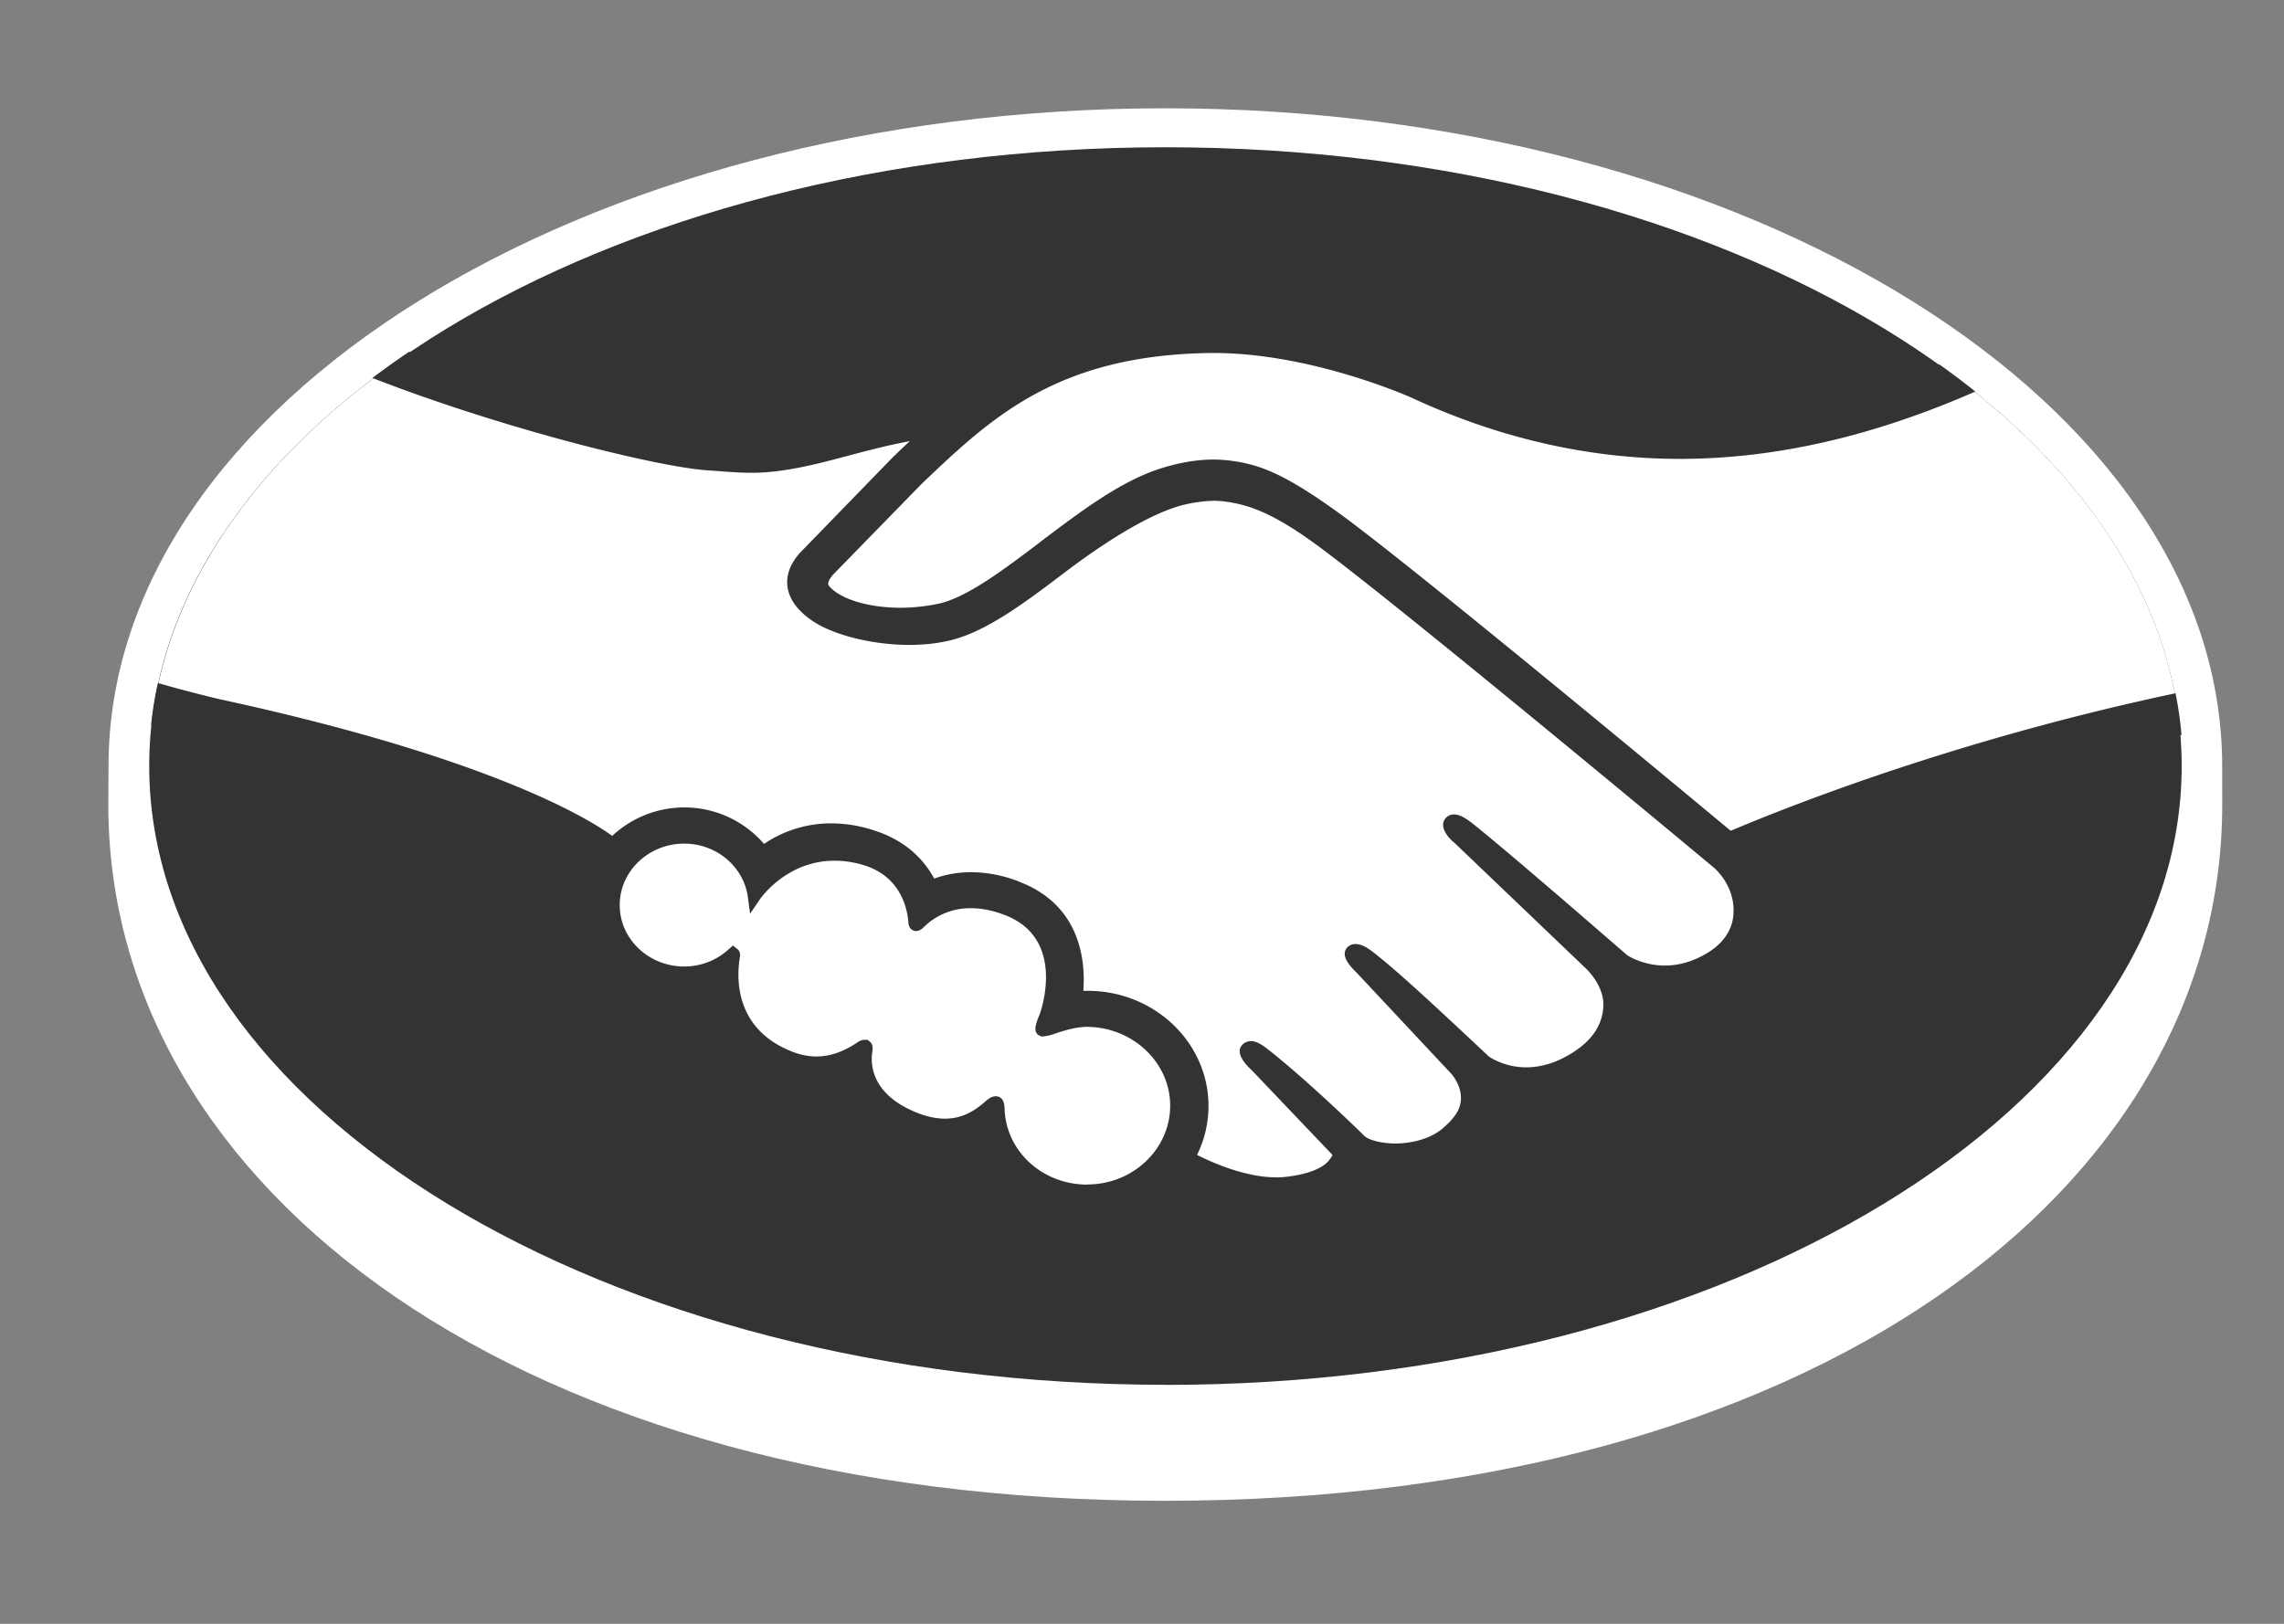
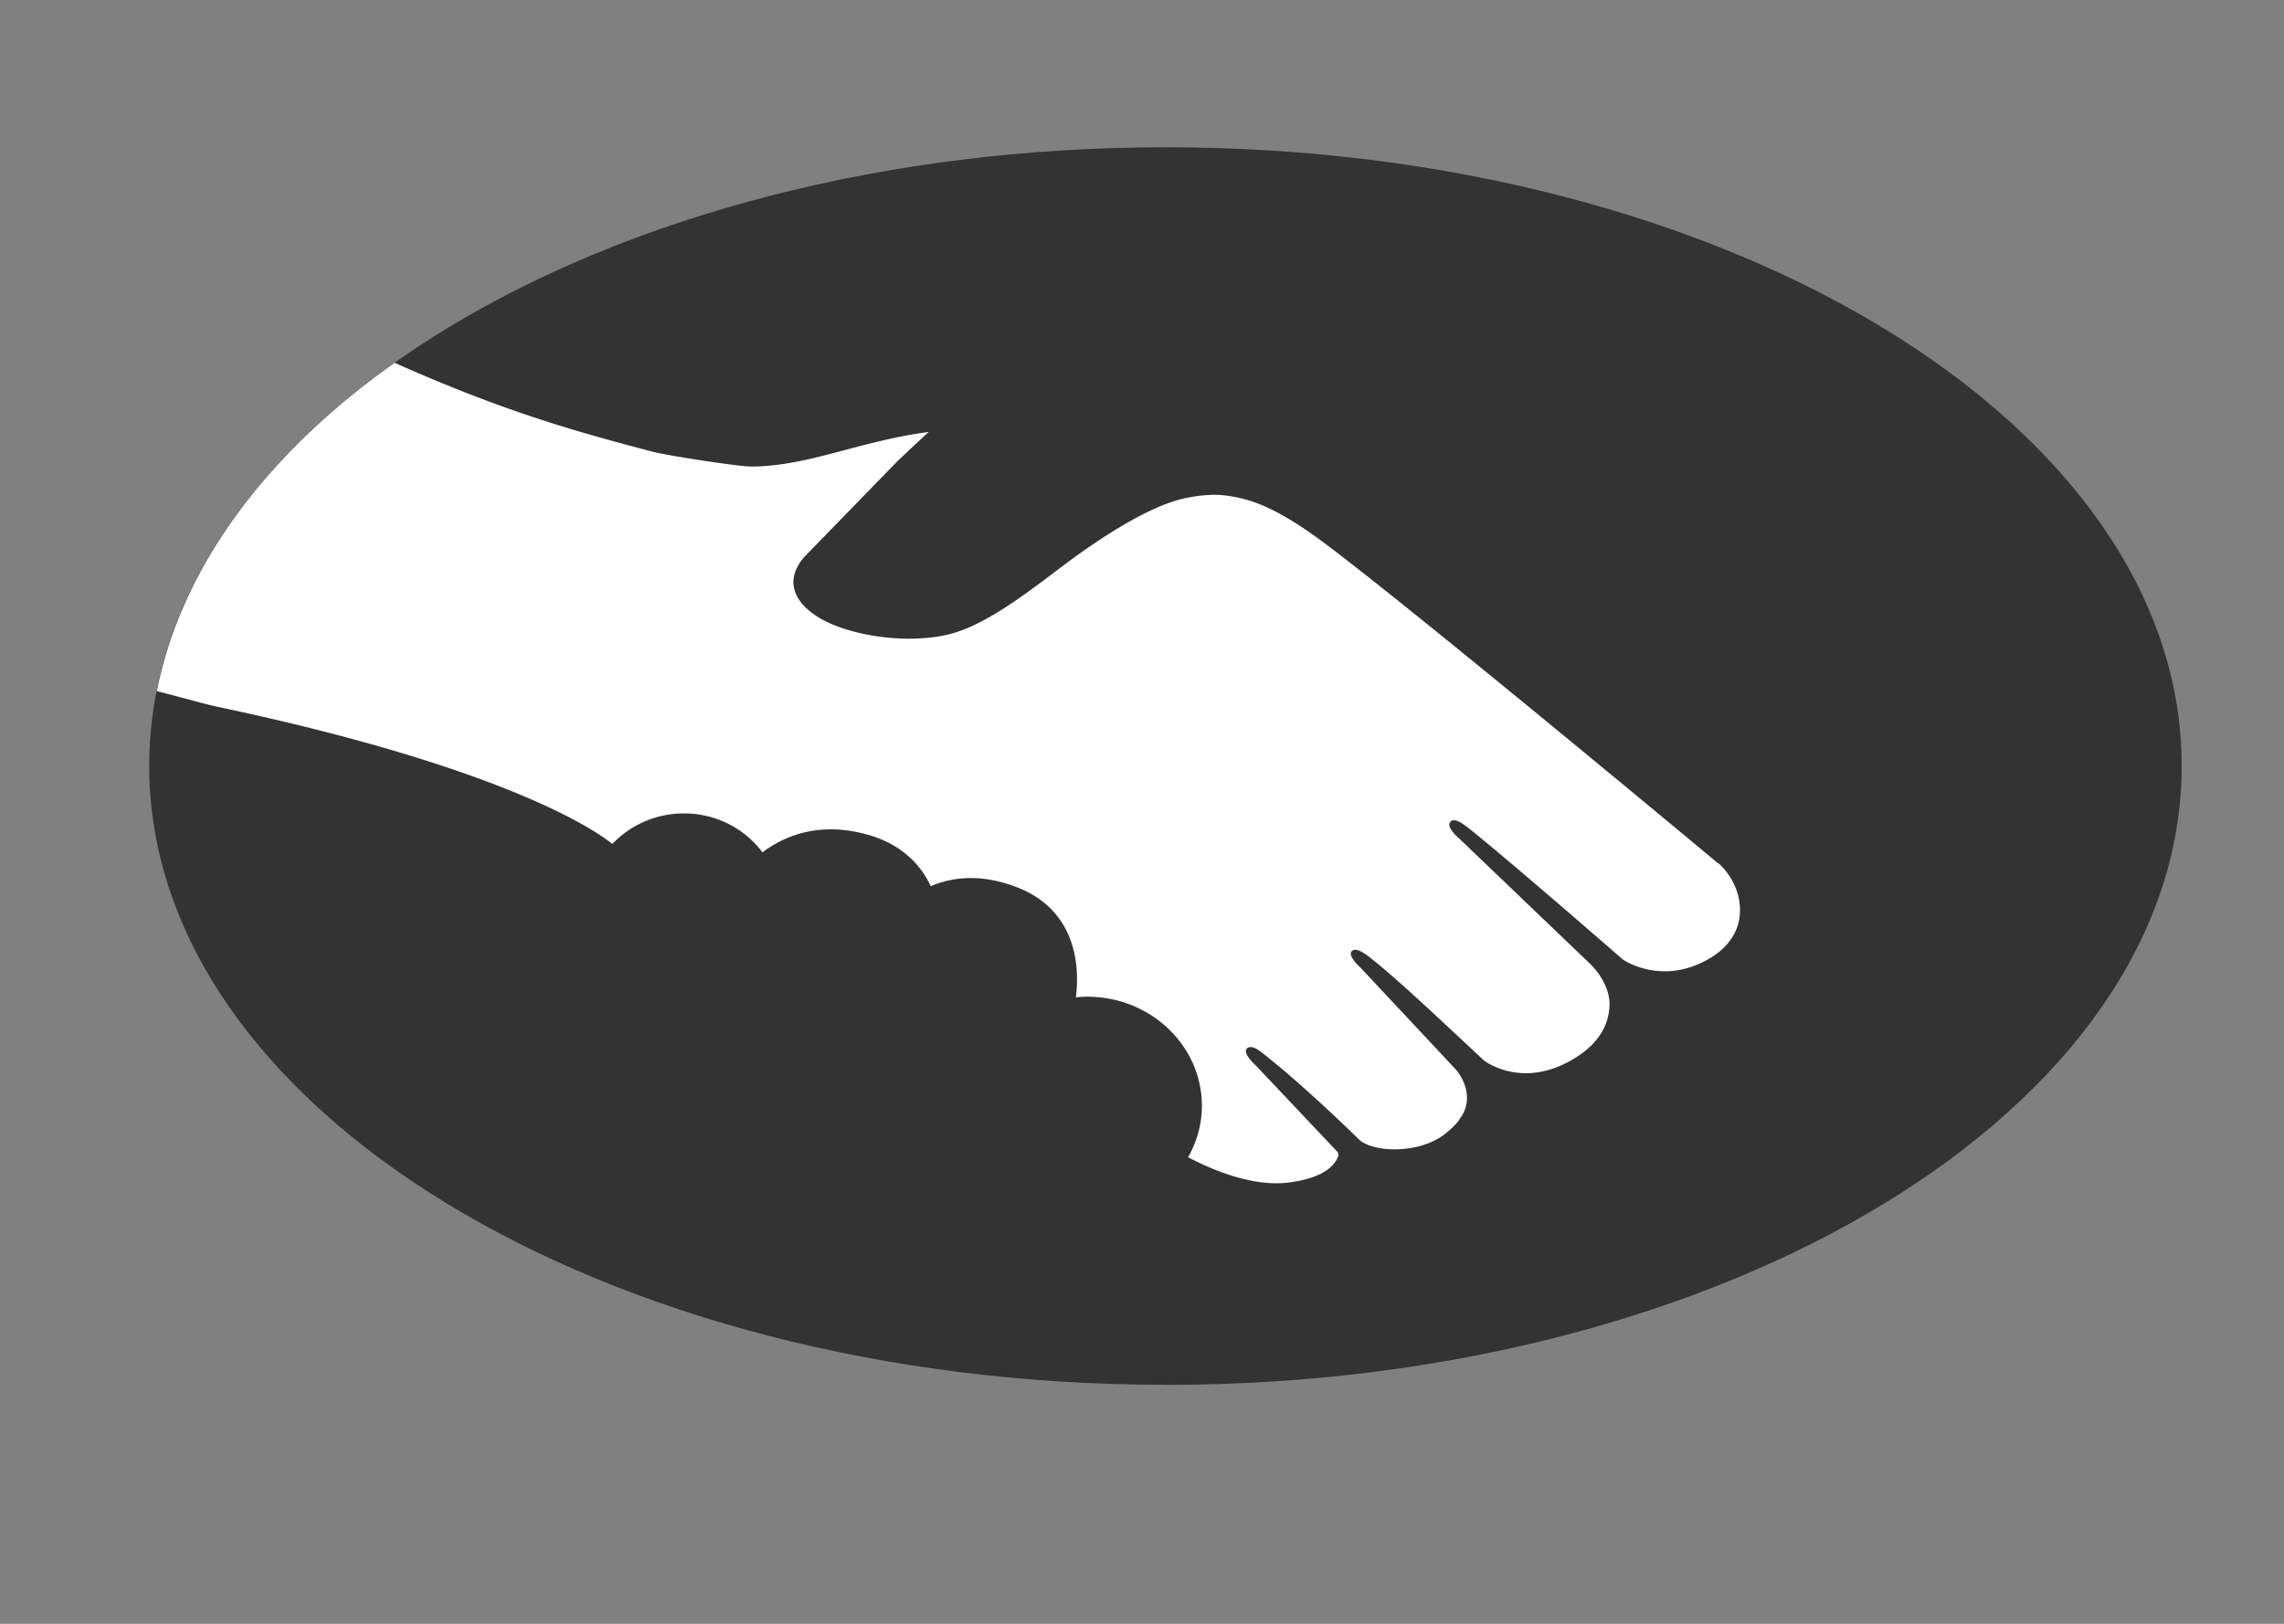
<svg xmlns="http://www.w3.org/2000/svg" viewBox="0 0 45 32">
  <rect x="0" y="0" width="45" height="32" fill="#808080" stroke="none" />
  <g fill="none" fill-rule="evenodd" stroke-width="1.5">
-     <path fill="#fff" d="M43.782 15.1c0-7.142-9.323-12.966-20.823-12.966S2.138 7.958 2.138 15.1l-.004.759c0 7.58 8.149 13.717 20.821 13.717 12.753 0 20.828-6.135 20.828-13.715z" />
    <path fill="#333" d="M22.963 27.29c-11.059 0-20.023-5.461-20.023-12.196S11.904 2.902 22.963 2.902c11.057 0 20.021 5.461 20.021 12.194 0 6.735-8.964 12.196-20.021 12.196z" />
-     <path fill="#fff" d="M16.314 11.247c-.011.019-.209.215-.081.373.318.384 1.293.606 2.281.395.587-.126 1.34-.695 2.069-1.248.789-.597 1.574-1.195 2.364-1.434.836-.254 1.37-.145 1.724-.043.388.109.845.352 1.572.873 1.37.981 6.878 5.557 7.829 6.349.768-.329 4.175-1.726 8.804-2.697-.403-2.351-1.903-4.501-4.181-6.261-3.172 1.269-7.053 1.933-10.844.169-.021-.009-2.074-.932-4.096-.887-3.01.066-4.314 1.308-5.694 2.62z" />
    <path fill="#fff" d="M33.847 17.011c-.064-.055-6.477-5.397-7.93-6.438-.841-.599-1.308-.753-1.798-.811-.256-.032-.61.013-.858.077-.674.175-1.557.738-2.342 1.329-.813.617-1.579 1.195-2.289 1.348-.909.192-2.018-.034-2.524-.363-.205-.128-.35-.282-.418-.435-.188-.412.158-.742.213-.798l1.771-1.822q.308-.293.625-.585c-.572.073-1.099.211-1.613.346-.64.171-1.259.335-1.882.335-.26 0-1.655-.218-1.92-.286-1.602-.418-3.008-.823-5.107-1.758-2.517 1.783-4.198 4.013-4.685 6.47.363.09.943.256 1.188.307 5.694 1.205 7.467 2.447 7.787 2.705.35-.369.853-.602 1.412-.602.631 0 1.199.301 1.545.768a2.2 2.2 0 0 1 1.357-.454c.262 0 .538.047.813.134.642.211.975.619 1.146.986a2 2 0 0 1 .794-.16c.305 0 .625.068.947.198 1.05.431 1.212 1.412 1.118 2.153q.111-.013.226-.013c1.244 0 2.257.964 2.257 2.15 0 .367-.1.71-.271 1.013.339.181 1.201.591 1.961.501.606-.073.834-.271.917-.382.055-.077.115-.164.06-.228l-1.606-1.7s-.265-.237-.177-.329c.092-.096.256.041.369.132.819.651 1.818 1.632 1.818 1.632.017.011.083.134.452.198.318.053.879.021 1.269-.284.098-.077.196-.171.277-.271l-.017.013c.41-.499-.045-1.007-.045-1.007l-1.877-2.005s-.267-.235-.177-.331c.083-.081.256.043.373.137.593.471 1.431 1.274 2.236 2.022.158.111.864.527 1.801-.06.567-.354.683-.789.666-1.118-.041-.435-.397-.747-.397-.747l-2.56-2.451s-.271-.22-.177-.331c.079-.094.256.043.369.132.817.651 3.027 2.579 3.027 2.579.03.021.794.538 1.737-.034.337-.205.555-.512.572-.875.032-.623-.431-.992-.431-.992z" />
-     <path fill="#fff" d="M21.423 20.117c-.399-.002-.832.222-.89.19-.03-.021.026-.171.062-.26.038-.085.561-1.585-.715-2.106-.975-.399-1.572.049-1.777.252-.053.053-.077.049-.085-.019-.017-.269-.145-.998-.988-1.244-1.203-.35-1.978.448-2.174.738-.085-.653-.668-1.161-1.378-1.161-.772 0-1.397.595-1.399 1.329 0 .734.627 1.329 1.397 1.329.375 0 .717-.141.966-.371.009.009.011.021.009.045-.06.331-.169 1.525 1.148 2.012.527.196.975.051 1.348-.198.109-.075.128-.043.111.058-.047.307.013.964.981 1.34.74.286 1.175-.006 1.461-.258.124-.109.158-.092.164.075.036.892.811 1.598 1.756 1.6.971 0 1.758-.749 1.758-1.673 0-.926-.785-1.664-1.756-1.675z" />
-     <path fill="#333" d="M21.423 23.345c-.881 0-1.596-.651-1.63-1.481 0-.073-.009-.26-.177-.26-.068 0-.128.038-.198.098-.192.171-.439.343-.8.343q-.247 0-.527-.107c-.93-.361-.943-.969-.905-1.212.011-.064.013-.134-.034-.186l-.058-.049h-.058c-.047 0-.096.017-.162.064-.269.177-.527.265-.789.265-.143 0-.292-.028-.439-.081-1.225-.454-1.126-1.553-1.067-1.884q.013-.102-.053-.154l-.085-.068-.083.073c-.239.22-.55.341-.879.341-.7-.002-1.271-.544-1.269-1.212 0-.668.572-1.21 1.271-1.21.634 0 1.173.454 1.254 1.056l.043.326.188-.277c.021-.03.533-.77 1.478-.768.179 0 .367.026.553.081.753.22.881.868.9 1.139.013.158.13.166.154.166.064 0 .113-.041.147-.075a1.3 1.3 0 0 1 .934-.375c.222 0 .459.051.702.149 1.195.491.653 1.937.646 1.952-.102.239-.107.346-.011.405l.049.021h.034a1 1 0 0 0 .233-.055c.162-.055.407-.134.638-.134.9.009 1.634.706 1.632 1.555 0 .855-.734 1.551-1.632 1.551zm12.672-6.976c-1.973-1.641-6.539-5.419-7.776-6.302-.706-.506-1.188-.772-1.611-.894a3 3 0 0 0-.791-.117q-.476 0-1.005.162c-.8.241-1.596.843-2.368 1.425l-.038.03c-.717.544-1.457 1.105-2.018 1.225a3.7 3.7 0 0 1-.747.079c-.629 0-1.195-.173-1.408-.431q-.051-.063.07-.209l.011-.013 1.739-1.783c1.361-1.297 2.645-2.519 5.606-2.583l.149-.002c1.839 0 3.682.785 3.889.875 1.728.804 3.509 1.212 5.301 1.212 1.867 0 3.795-.439 5.82-1.327a16 16 0 0 0-.704-.531c-1.779.736-3.475 1.107-5.111 1.105-1.67 0-3.341-.384-4.962-1.135-.085-.041-2.118-.951-4.235-.954l-.166.002c-2.485.055-3.885.896-4.828 1.632-.917.021-1.707.233-2.409.418-.627.166-1.169.309-1.698.309-.218 0-.608-.019-.644-.021-.606-.015-3.669-.73-6.101-1.609q-.375.254-.723.516c2.545.994 5.641 1.762 6.618 1.822.271.017.561.047.851.047.646 0 1.291-.173 1.916-.339.369-.098.774-.205 1.203-.284q-.172.159-.341.324l-1.766 1.818c-.139.134-.442.491-.243.93.079.177.241.346.465.491.42.269 1.173.452 1.873.452q.402 0 .747-.075c.742-.158 1.519-.747 2.34-1.37.655-.495 1.587-1.124 2.3-1.31.198-.051.444-.085.64-.085q.09.002.166.011c.469.058.926.209 1.739.789 1.451 1.037 7.863 6.379 7.925 6.432.004.004.414.341.384.896-.013.314-.194.589-.512.781q-.41.25-.841.25c-.427 0-.725-.192-.742-.205-.023-.017-2.223-1.937-3.029-2.581-.128-.1-.256-.192-.382-.192a.21.21 0 0 0-.166.075c-.128.149.015.356.181.491l2.571 2.458c.002.002.32.286.354.661.021.407-.186.747-.61 1.013-.303.192-.61.286-.909.286-.395 0-.672-.171-.732-.211l-.369-.346c-.674-.629-1.367-1.28-1.877-1.685-.124-.098-.256-.188-.382-.188a.22.22 0 0 0-.162.064c-.058.062-.098.171.047.354.06.077.128.139.128.139l1.875 2.003c.015.017.384.437.043.853l-.068.081a2 2 0 0 1-.173.16c-.32.25-.747.277-.917.277-.09 0-.177-.009-.252-.021q-.279-.047-.369-.149l-.021-.021c-.105-.102-1.047-1.02-1.828-1.641-.105-.081-.233-.186-.365-.186a.24.24 0 0 0-.171.073c-.154.162.079.401.177.491l1.598 1.677q0 .023-.062.102c-.055.077-.25.26-.83.329a1.4 1.4 0 0 1-.213.013c-.597 0-1.233-.277-1.562-.442.149-.299.226-.631.226-.964 0-1.252-1.067-2.27-2.381-2.27h-.085c.043-.572-.043-1.653-1.21-2.129a2.6 2.6 0 0 0-.996-.209q-.385 0-.732.126c-.241-.448-.642-.774-1.167-.943a2.7 2.7 0 0 0-.853-.145 2.35 2.35 0 0 0-1.333.405 2.07 2.07 0 0 0-1.568-.719 2.08 2.08 0 0 0-1.423.561c-.497-.363-2.47-1.555-7.748-2.697a26 26 0 0 1-1.203-.316 7 7 0 0 0-.134.826s.975.222 1.165.262c5.393 1.141 7.177 2.325 7.477 2.551a1.8 1.8 0 0 0-.156.738c0 1.06.905 1.924 2.02 1.924q.19 0 .371-.03c.169.779.704 1.372 1.525 1.675.239.087.482.134.719.134q.232 0 .461-.055c.149.365.491.821 1.254 1.118.267.1.533.156.794.156q.319 0 .617-.107c.365.847 1.233 1.408 2.202 1.408.642 0 1.259-.247 1.707-.689.386.205 1.199.574 2.02.576.107 0 .205-.009.305-.021.815-.098 1.195-.401 1.367-.636q.048-.064.085-.13c.192.051.405.094.646.096.444 0 .87-.145 1.301-.444.427-.292.727-.71.77-1.067l.002-.015q.217.042.437.043c.459 0 .909-.137 1.34-.405.832-.518.975-1.195.96-1.638q.22.042.444.043c.429 0 .853-.122 1.254-.367.514-.314.826-.794.873-1.35a1.76 1.76 0 0 0-.277-1.092c1.391-.572 4.574-1.677 8.32-2.479a7 7 0 0 0-.117-.823c-4.533.96-7.915 2.353-8.762 2.709z" />
  </g>
</svg>